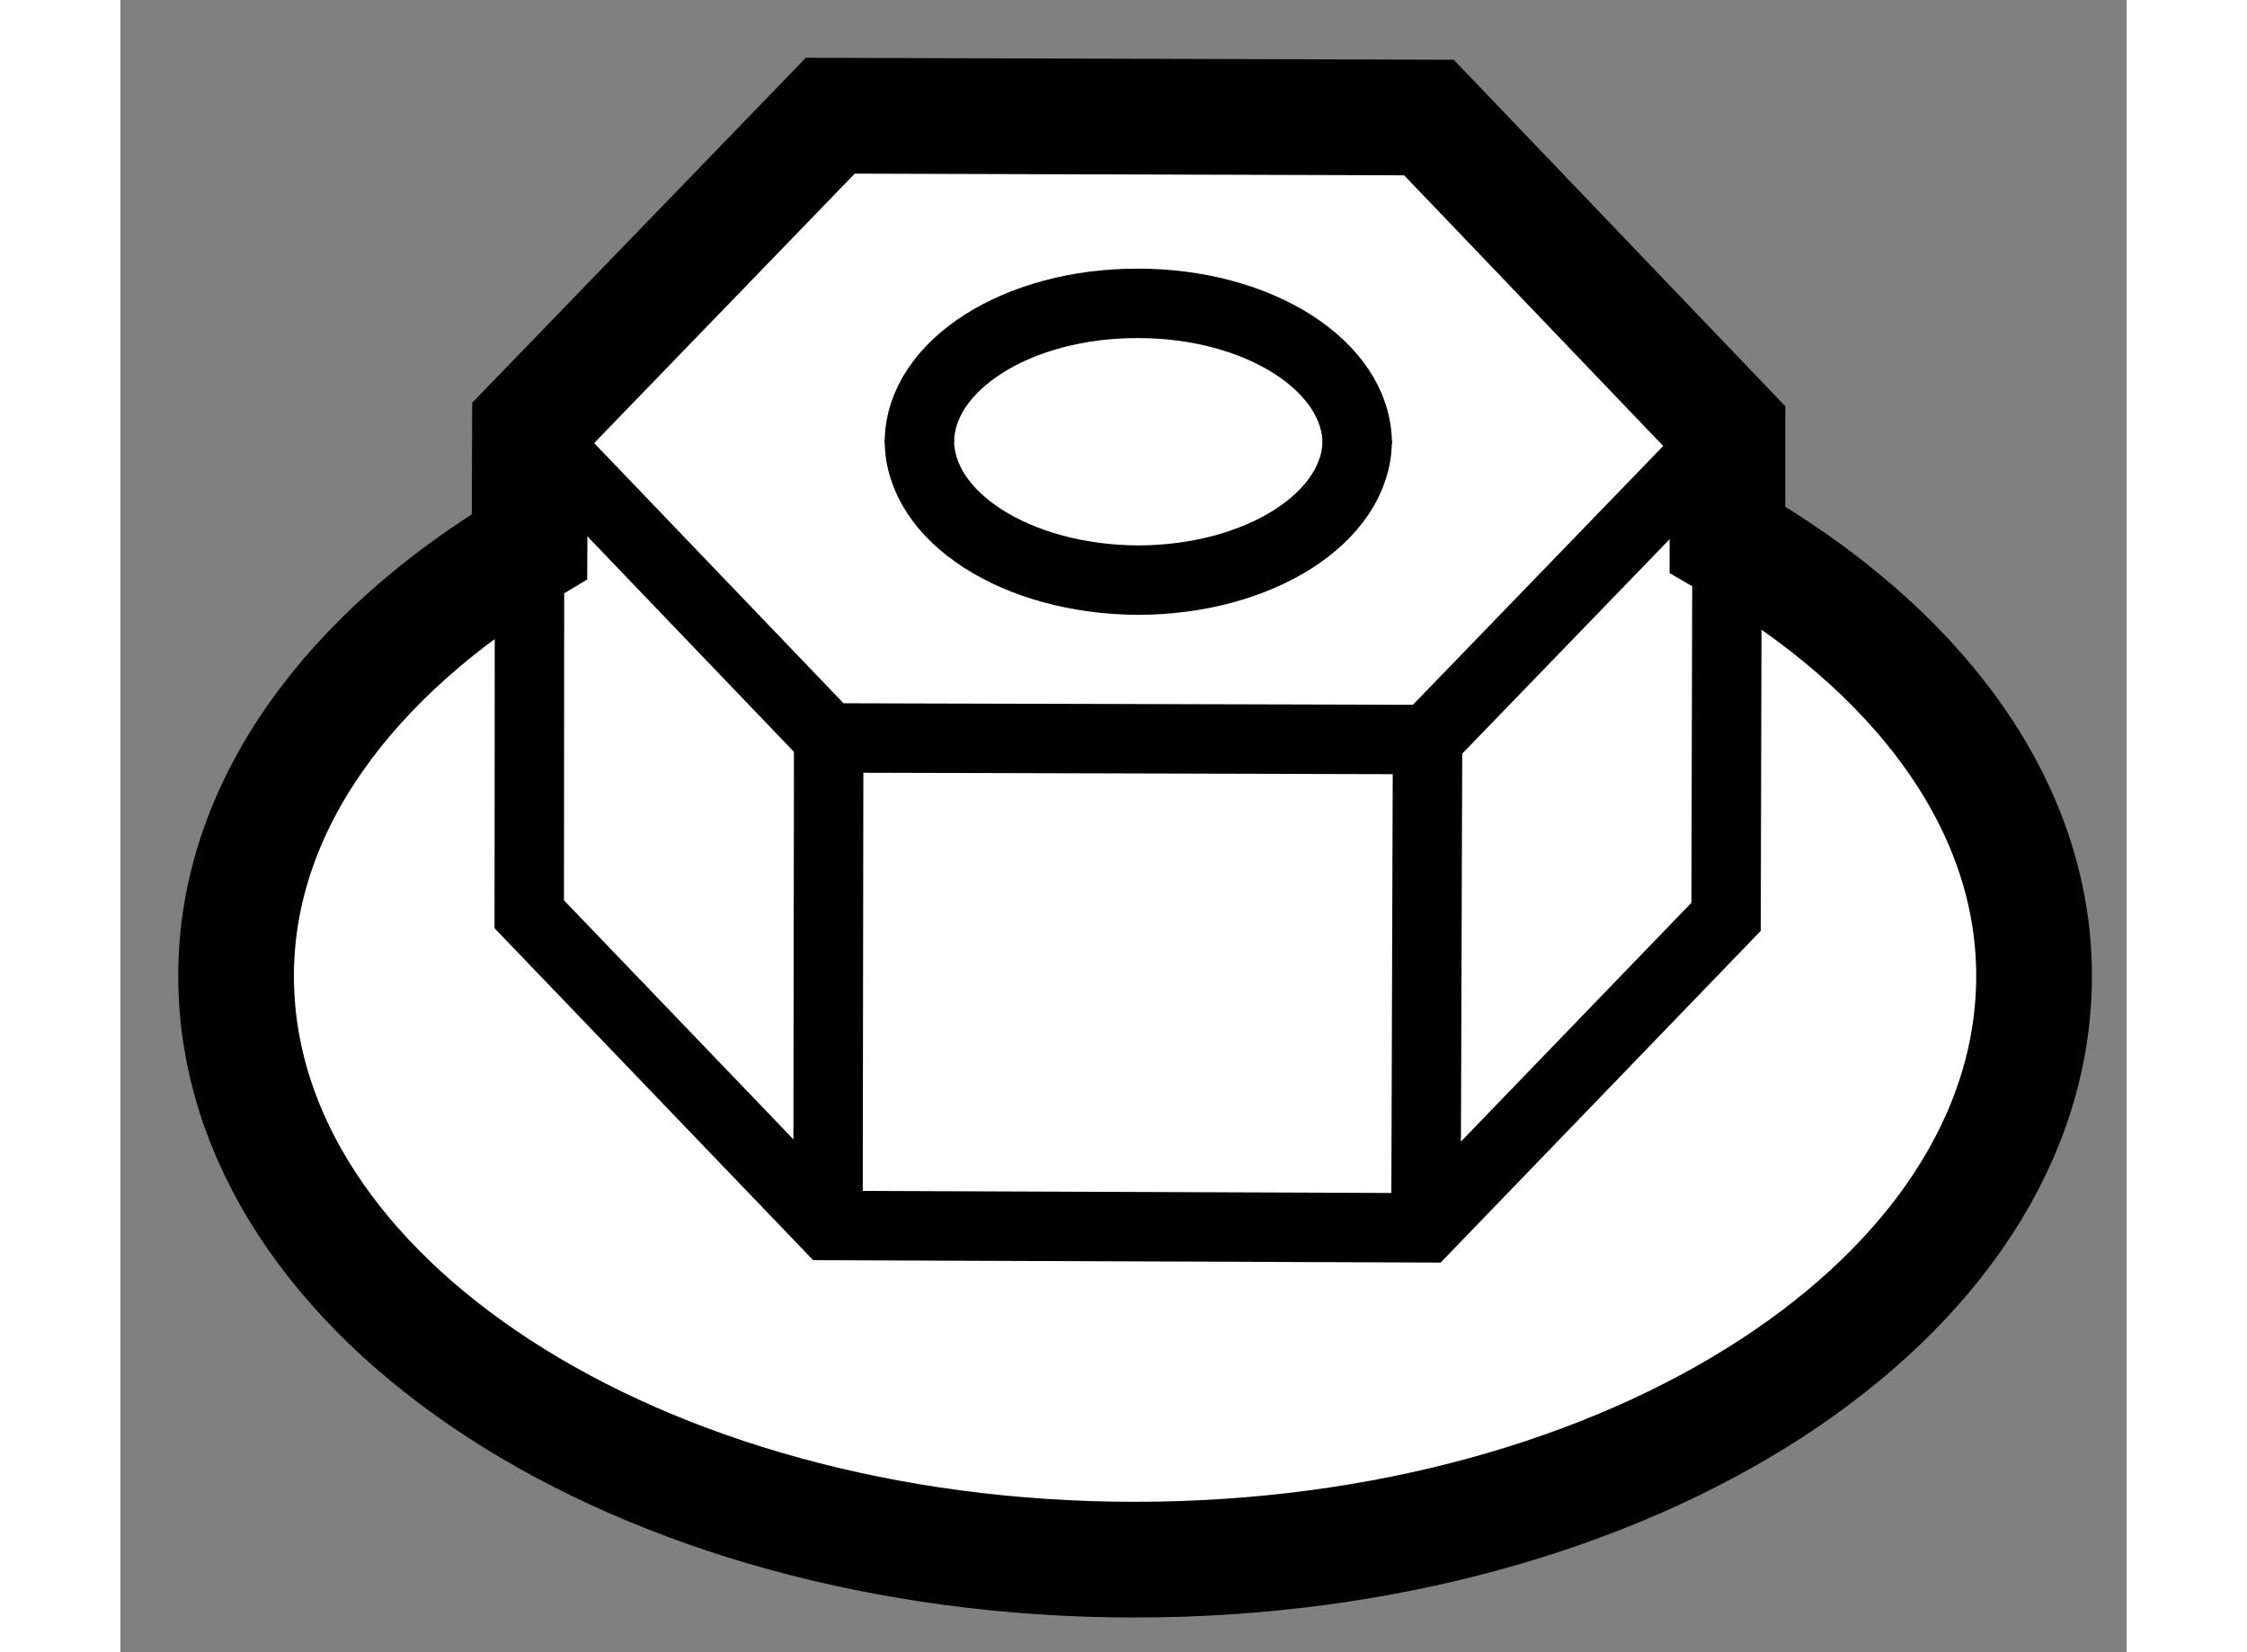
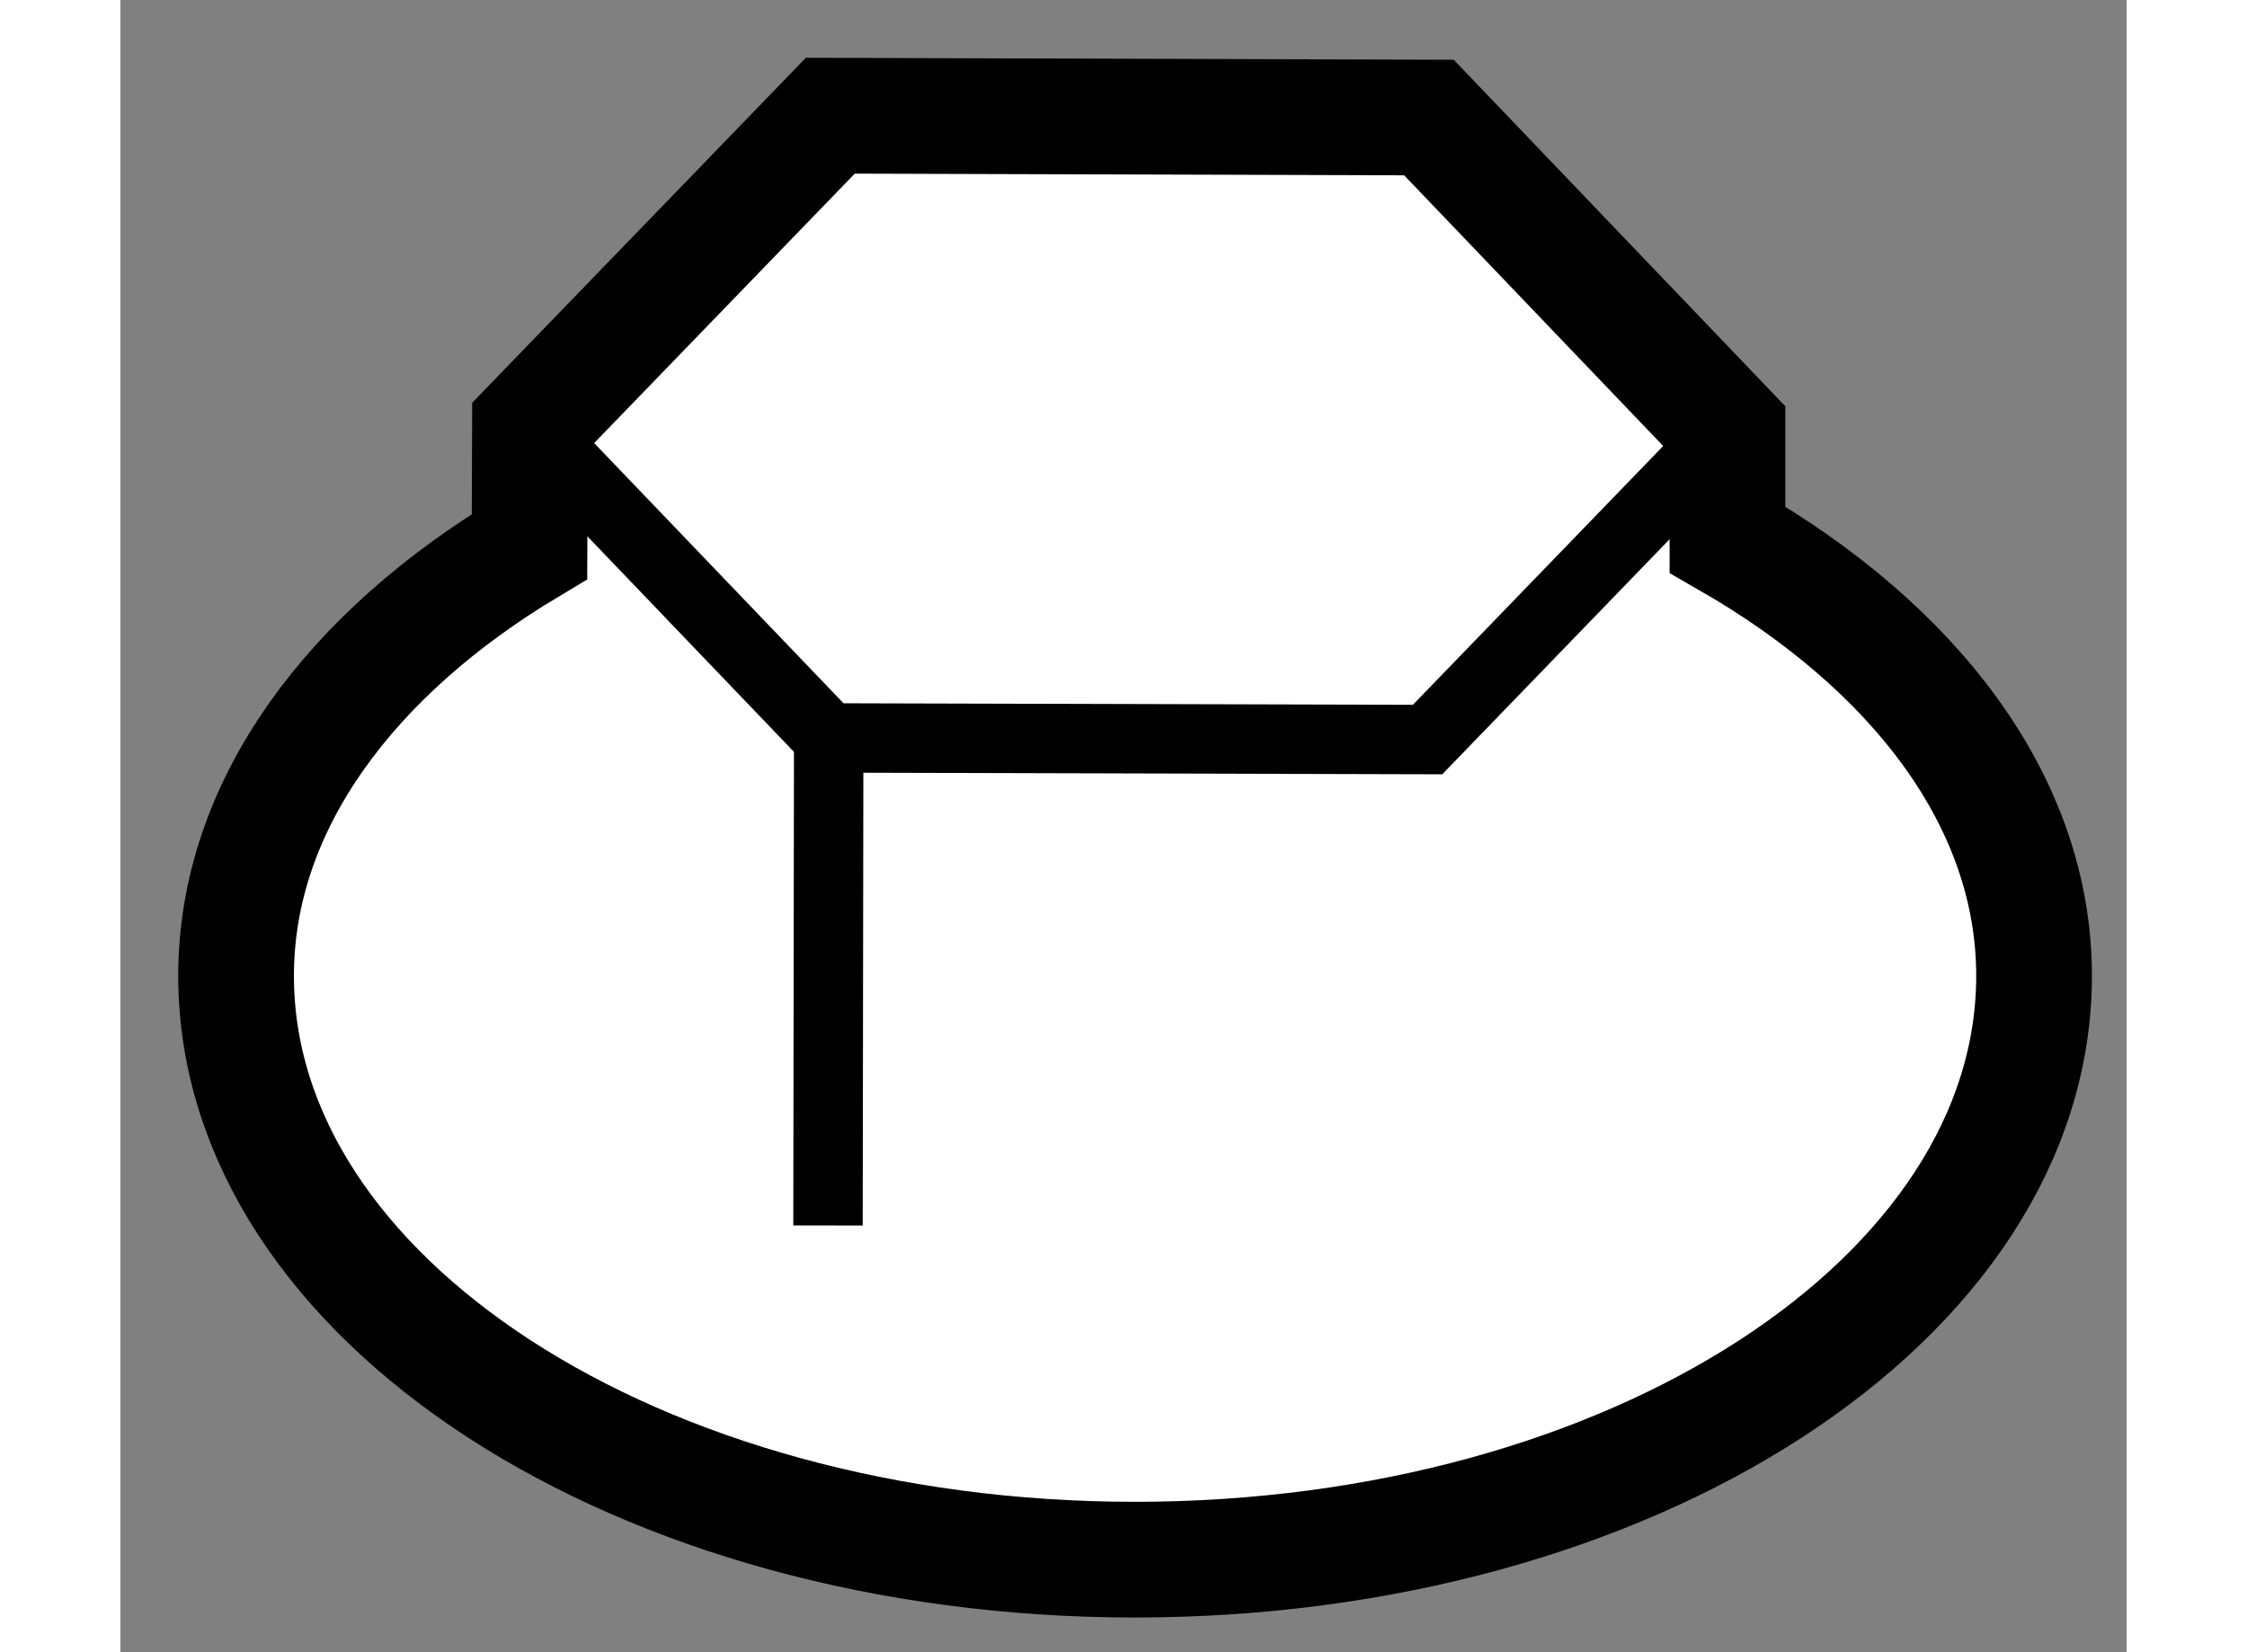
<svg xmlns="http://www.w3.org/2000/svg" version="1.1" x="0px" y="0px" width="244.8px" height="180px" viewBox="119.151 18.517 8.67 7.14" enable-background="new 0 0 244.8 180" xml:space="preserve">
  <rect x="119.151" y="18.517" width="8.67" height="7.14" fill="#808080" stroke="none" />
  <g>
    <path fill="#FFFFFF" stroke="#000000" stroke-width="0.5" d="M126.096,20.849v-0.476l-1.29-1.348l-2.587-0.008l-1.298,1.342     l-0.002,0.52c-0.773,0.462-1.268,1.119-1.268,1.855c0,1.396,1.738,2.523,3.884,2.523c2.147,0,3.886-1.128,3.886-2.523     C127.421,21.98,126.901,21.311,126.096,20.849z" />
-     <path fill="none" stroke="#000000" stroke-width="0.3" d="M122.604,20.418c-0.002,0.333,0.42,0.603,0.943,0.606      c0.523,0,0.949-0.27,0.949-0.604" />
-     <path fill="none" stroke="#000000" stroke-width="0.3" d="M124.496,20.434c0-0.334-0.424-0.606-0.946-0.606      c-0.522-0.002-0.946,0.268-0.946,0.601" />
    <polyline fill="none" stroke="#000000" stroke-width="0.3" points="126.096,20.373 124.8,21.713 122.212,21.706 120.921,20.359          " />
    <line fill="none" stroke="#000000" stroke-width="0.3" x1="122.209" y1="23.813" x2="122.212" y2="21.706" />
-     <line fill="none" stroke="#000000" stroke-width="0.3" x1="124.793" y1="23.823" x2="124.8" y2="21.713" />
-     <polyline fill="none" stroke="#000000" stroke-width="0.3" points="126.094,20.901 126.09,22.479 124.793,23.823 122.209,23.813      120.918,22.468 120.919,20.979   " />
  </g>
</svg>